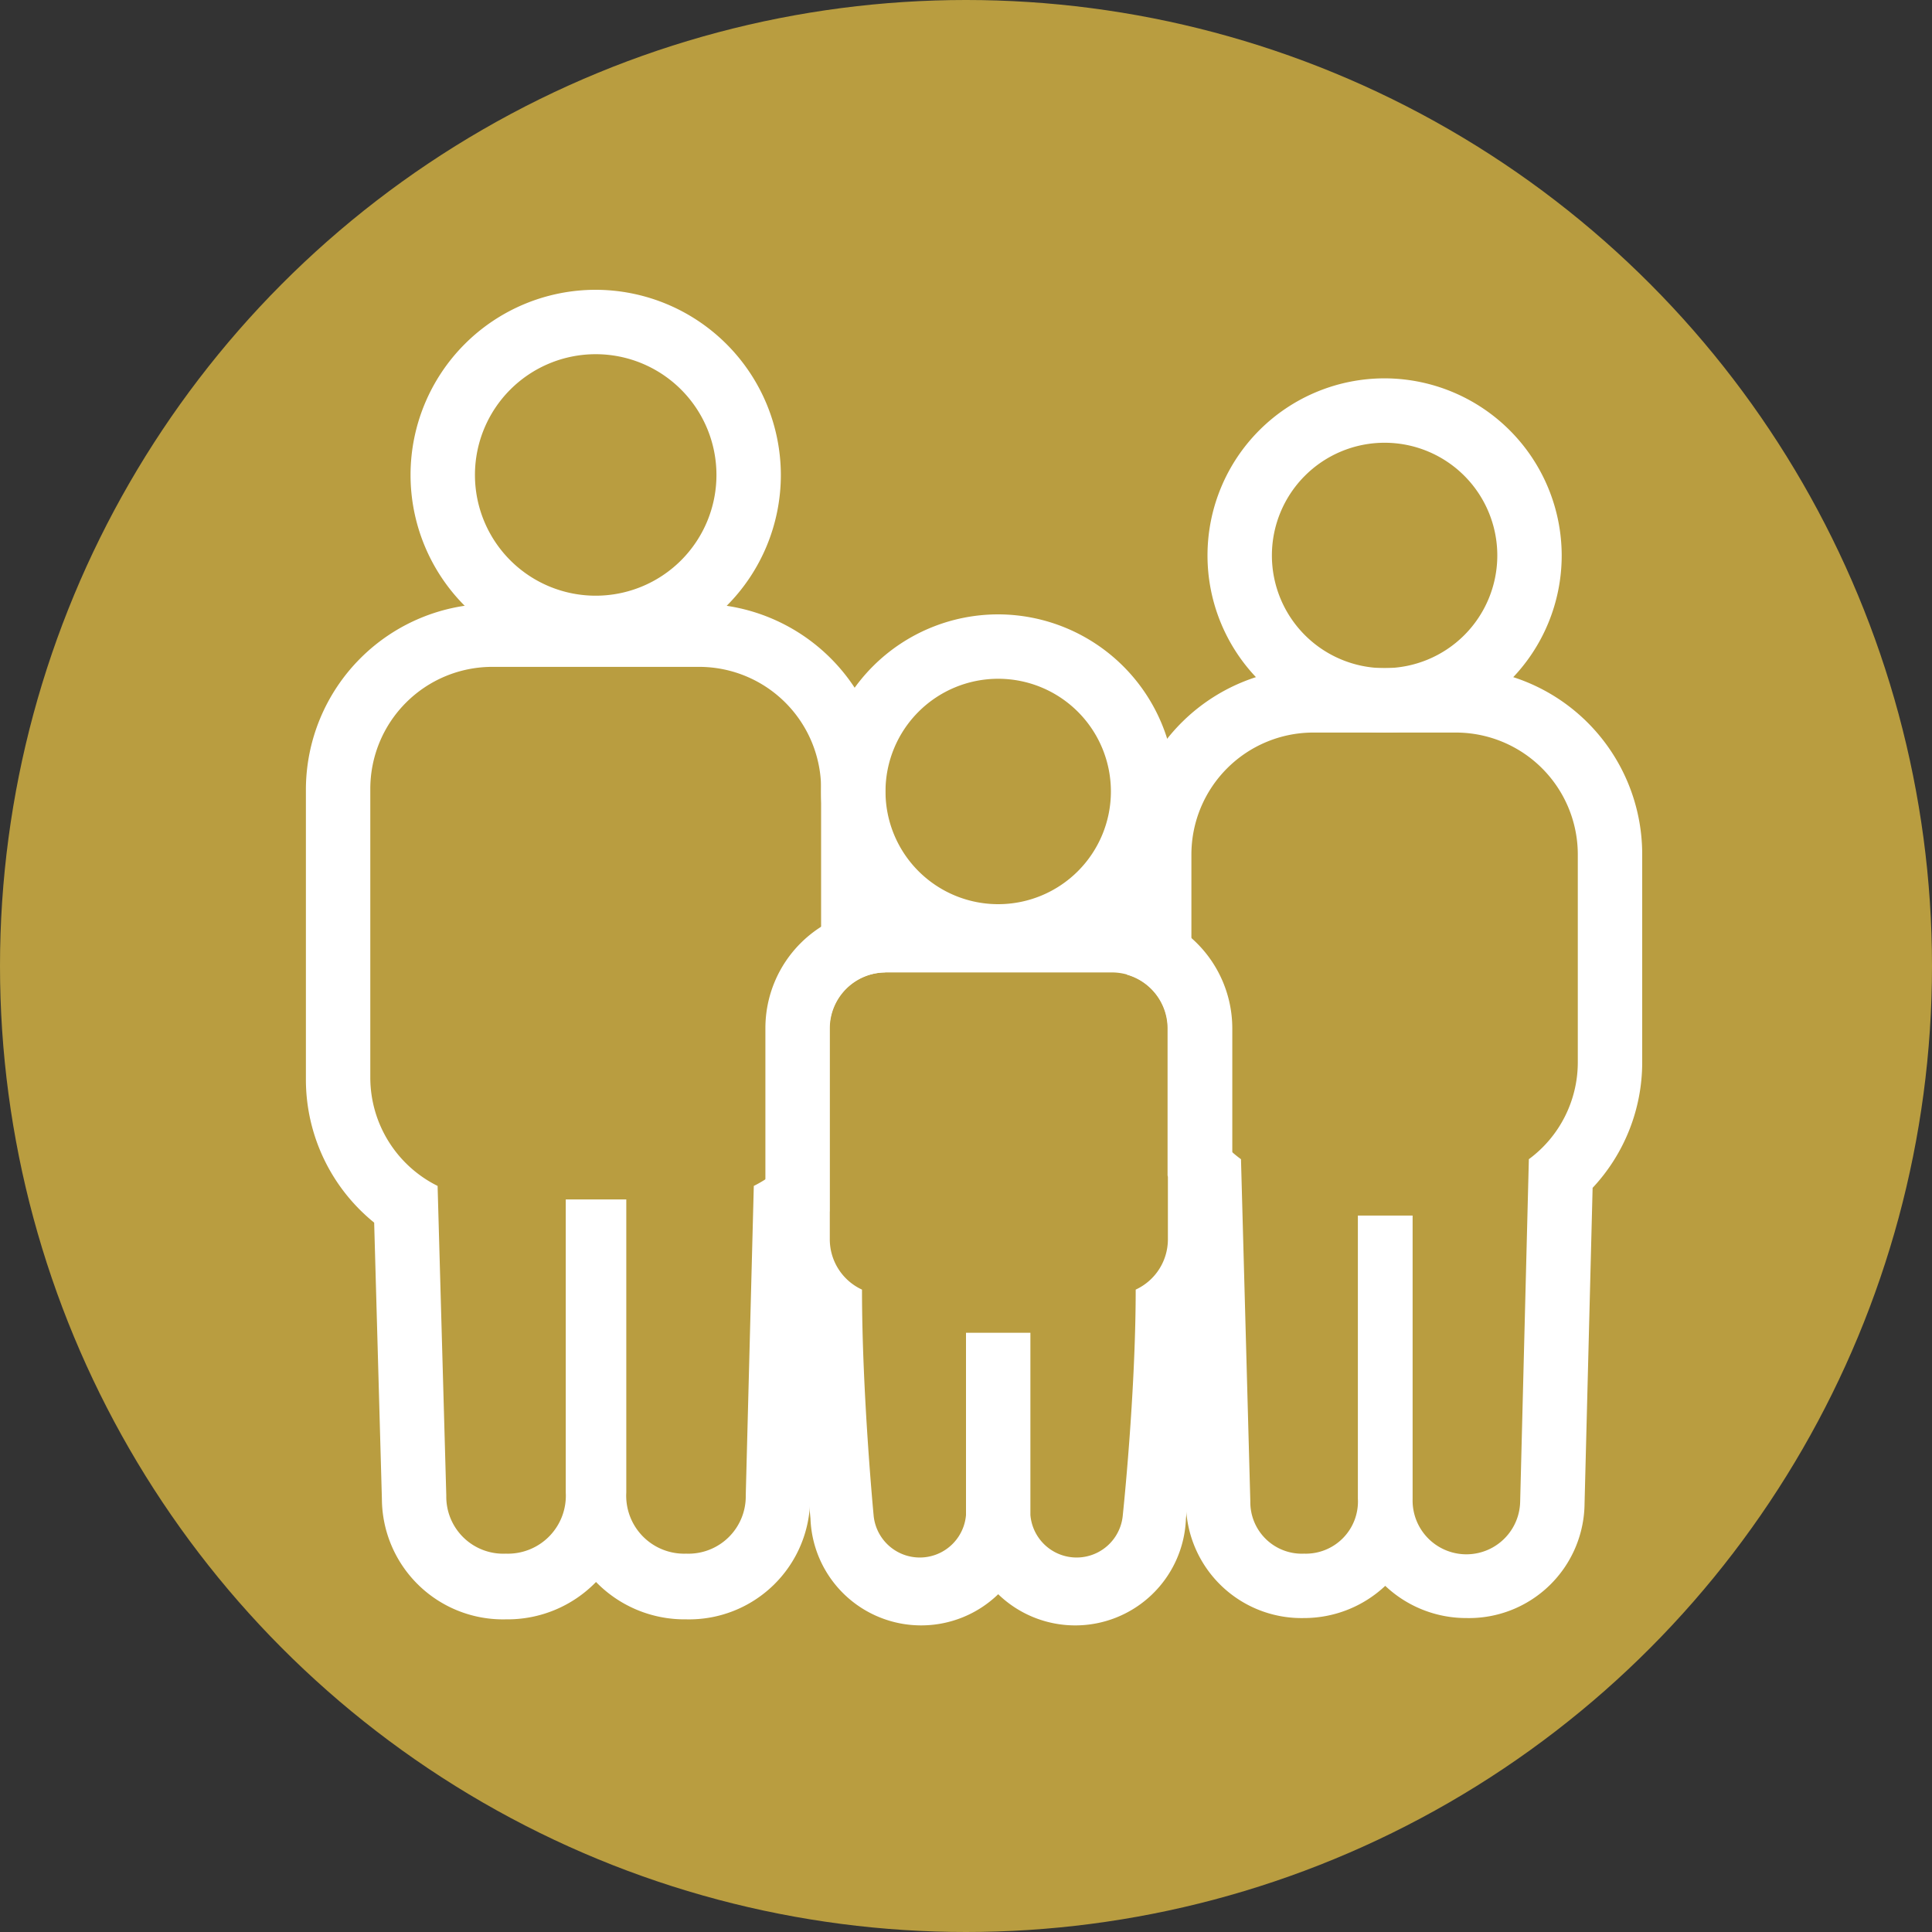
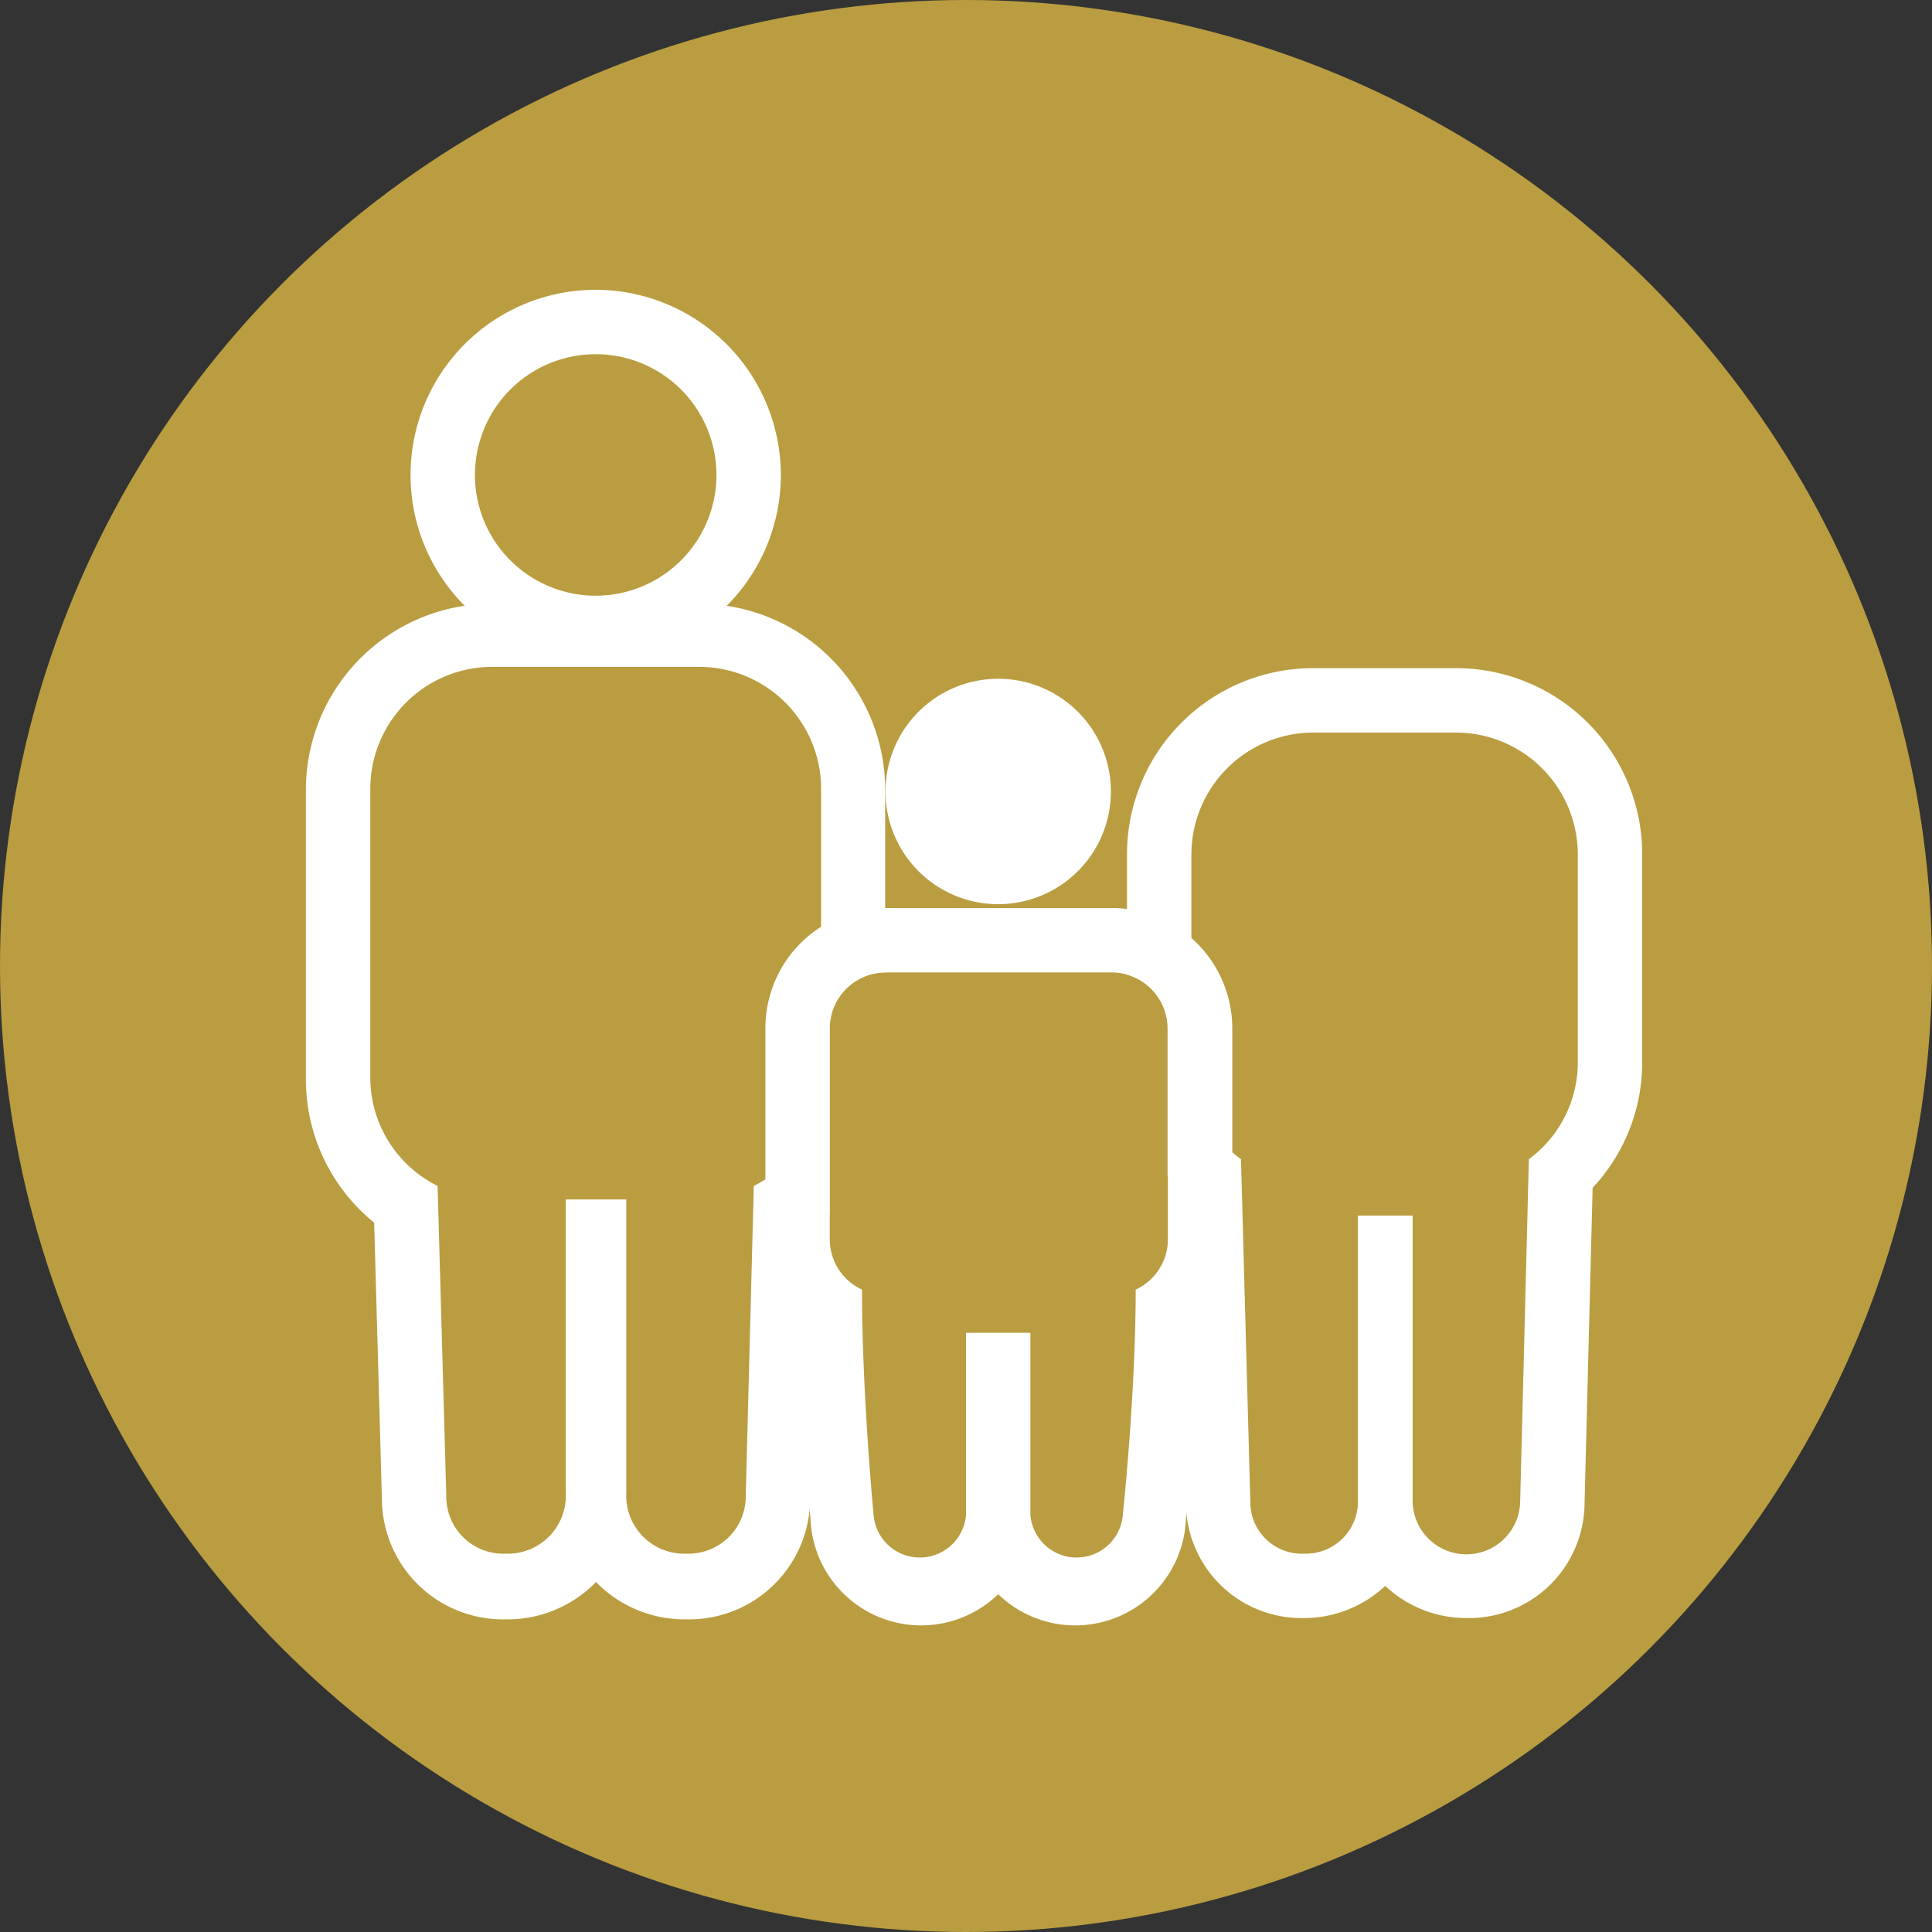
<svg xmlns="http://www.w3.org/2000/svg" viewBox="0 0 60 60">
  <rect x="0" y="0" width="60" height="60" fill="#333333" stroke="none" />
  <defs>
    <style>.cls-1{fill:#b99d40;}.cls-2{fill:#fff;}.cls-3{fill:none;}</style>
  </defs>
  <g id="レイヤー_2" data-name="レイヤー 2">
    <g id="レイヤー_2-2" data-name="レイヤー 2">
      <circle class="cls-1" cx="30" cy="30" r="30" />
    </g>
    <g id="レイヤー_1-2" data-name="レイヤー 1">
-       <path class="cls-2" d="M43,13.75a3.5,3.5,0,1,1-3.5,3.5,3.5,3.5,0,0,1,3.5-3.5m0-2a5.5,5.5,0,1,0,5.5,5.5,5.51,5.51,0,0,0-5.5-5.5Z" />
      <path class="cls-2" d="M18.5,11a3.75,3.75,0,1,1-3.75,3.75A3.75,3.75,0,0,1,18.5,11m0-2a5.75,5.75,0,1,0,5.75,5.75A5.76,5.76,0,0,0,18.5,9Z" />
      <rect class="cls-3" width="60" height="60" />
-       <path class="cls-2" d="M31,21.08a3.5,3.5,0,1,1-3.5,3.5,3.5,3.5,0,0,1,3.5-3.5m0-2a5.5,5.5,0,1,0,5.5,5.5,5.51,5.51,0,0,0-5.5-5.5Z" />
+       <path class="cls-2" d="M31,21.08a3.5,3.5,0,1,1-3.5,3.5,3.5,3.5,0,0,1,3.5-3.5m0-2Z" />
      <path class="cls-2" d="M25.76,31.93a1.74,1.74,0,0,1,1.73-1.73h0V24.52a5.78,5.78,0,0,0-5.77-5.77H15.27A5.78,5.78,0,0,0,9.5,24.52v9a5.72,5.72,0,0,0,2.12,4.45l.24,8.58a3.76,3.76,0,0,0,3.85,3.74,3.83,3.83,0,0,0,2.8-1.16,3.83,3.83,0,0,0,2.8,1.16,3.76,3.76,0,0,0,3.85-3.74l.23-8.59.37-.34Zm-2.35,4.9-.25,9.61a1.78,1.78,0,0,1-1.85,1.81,1.8,1.8,0,0,1-1.86-1.9v-9.1H17.57v9.1a1.8,1.8,0,0,1-1.86,1.9,1.77,1.77,0,0,1-1.85-1.8l-.27-9.62a3.76,3.76,0,0,1-2.09-3.35v-9a3.79,3.79,0,0,1,3.77-3.77h6.46a3.79,3.79,0,0,1,3.77,3.77v9A3.77,3.77,0,0,1,23.41,36.83Z" />
      <path class="cls-2" d="M34.54,30.2a1.74,1.74,0,0,1,1.73,1.73v6.54a1.72,1.72,0,0,1-1,1.58c0,3.25-.4,7-.4,7a1.44,1.44,0,0,1-2.87,0V41.39H30v5.66a1.44,1.44,0,0,1-2.87,0s-.36-3.76-.36-7a1.72,1.72,0,0,1-1-1.58V31.93A1.74,1.74,0,0,1,27.5,30.2h7m0-2h-7a3.73,3.73,0,0,0-3.73,3.73v6.54a3.71,3.71,0,0,0,1.05,2.59c.05,2.78.3,5.59.35,6.1A3.44,3.44,0,0,0,31,49.51a3.44,3.44,0,0,0,5.83-2.34c.05-.53.33-3.33.39-6.11a3.71,3.71,0,0,0,1.05-2.59V31.93a3.74,3.74,0,0,0-3.73-3.73Z" />
      <path class="cls-2" d="M45.23,20.75H40.77A5.78,5.78,0,0,0,35,26.52v3.75a1.74,1.74,0,0,1,1.26,1.66v4.58a3.9,3.9,0,0,0,.31.4l.26,9.77a3.59,3.59,0,0,0,3.67,3.57,3.68,3.68,0,0,0,2.52-1,3.66,3.66,0,0,0,2.52,1,3.59,3.59,0,0,0,3.67-3.56l.25-9.8A5.7,5.7,0,0,0,51,33V26.52A5.78,5.78,0,0,0,45.23,20.75ZM49,33a3.74,3.74,0,0,1-1.52,3l-.27,10.64a1.67,1.67,0,0,1-3.34-.08V37.75h-1.7v8.79a1.62,1.62,0,0,1-1.67,1.71,1.6,1.6,0,0,1-1.67-1.62L38.54,36A3.75,3.75,0,0,1,37,33V26.52a3.79,3.79,0,0,1,3.77-3.77h4.46A3.79,3.79,0,0,1,49,26.52Z" />
    </g>
  </g>
</svg>